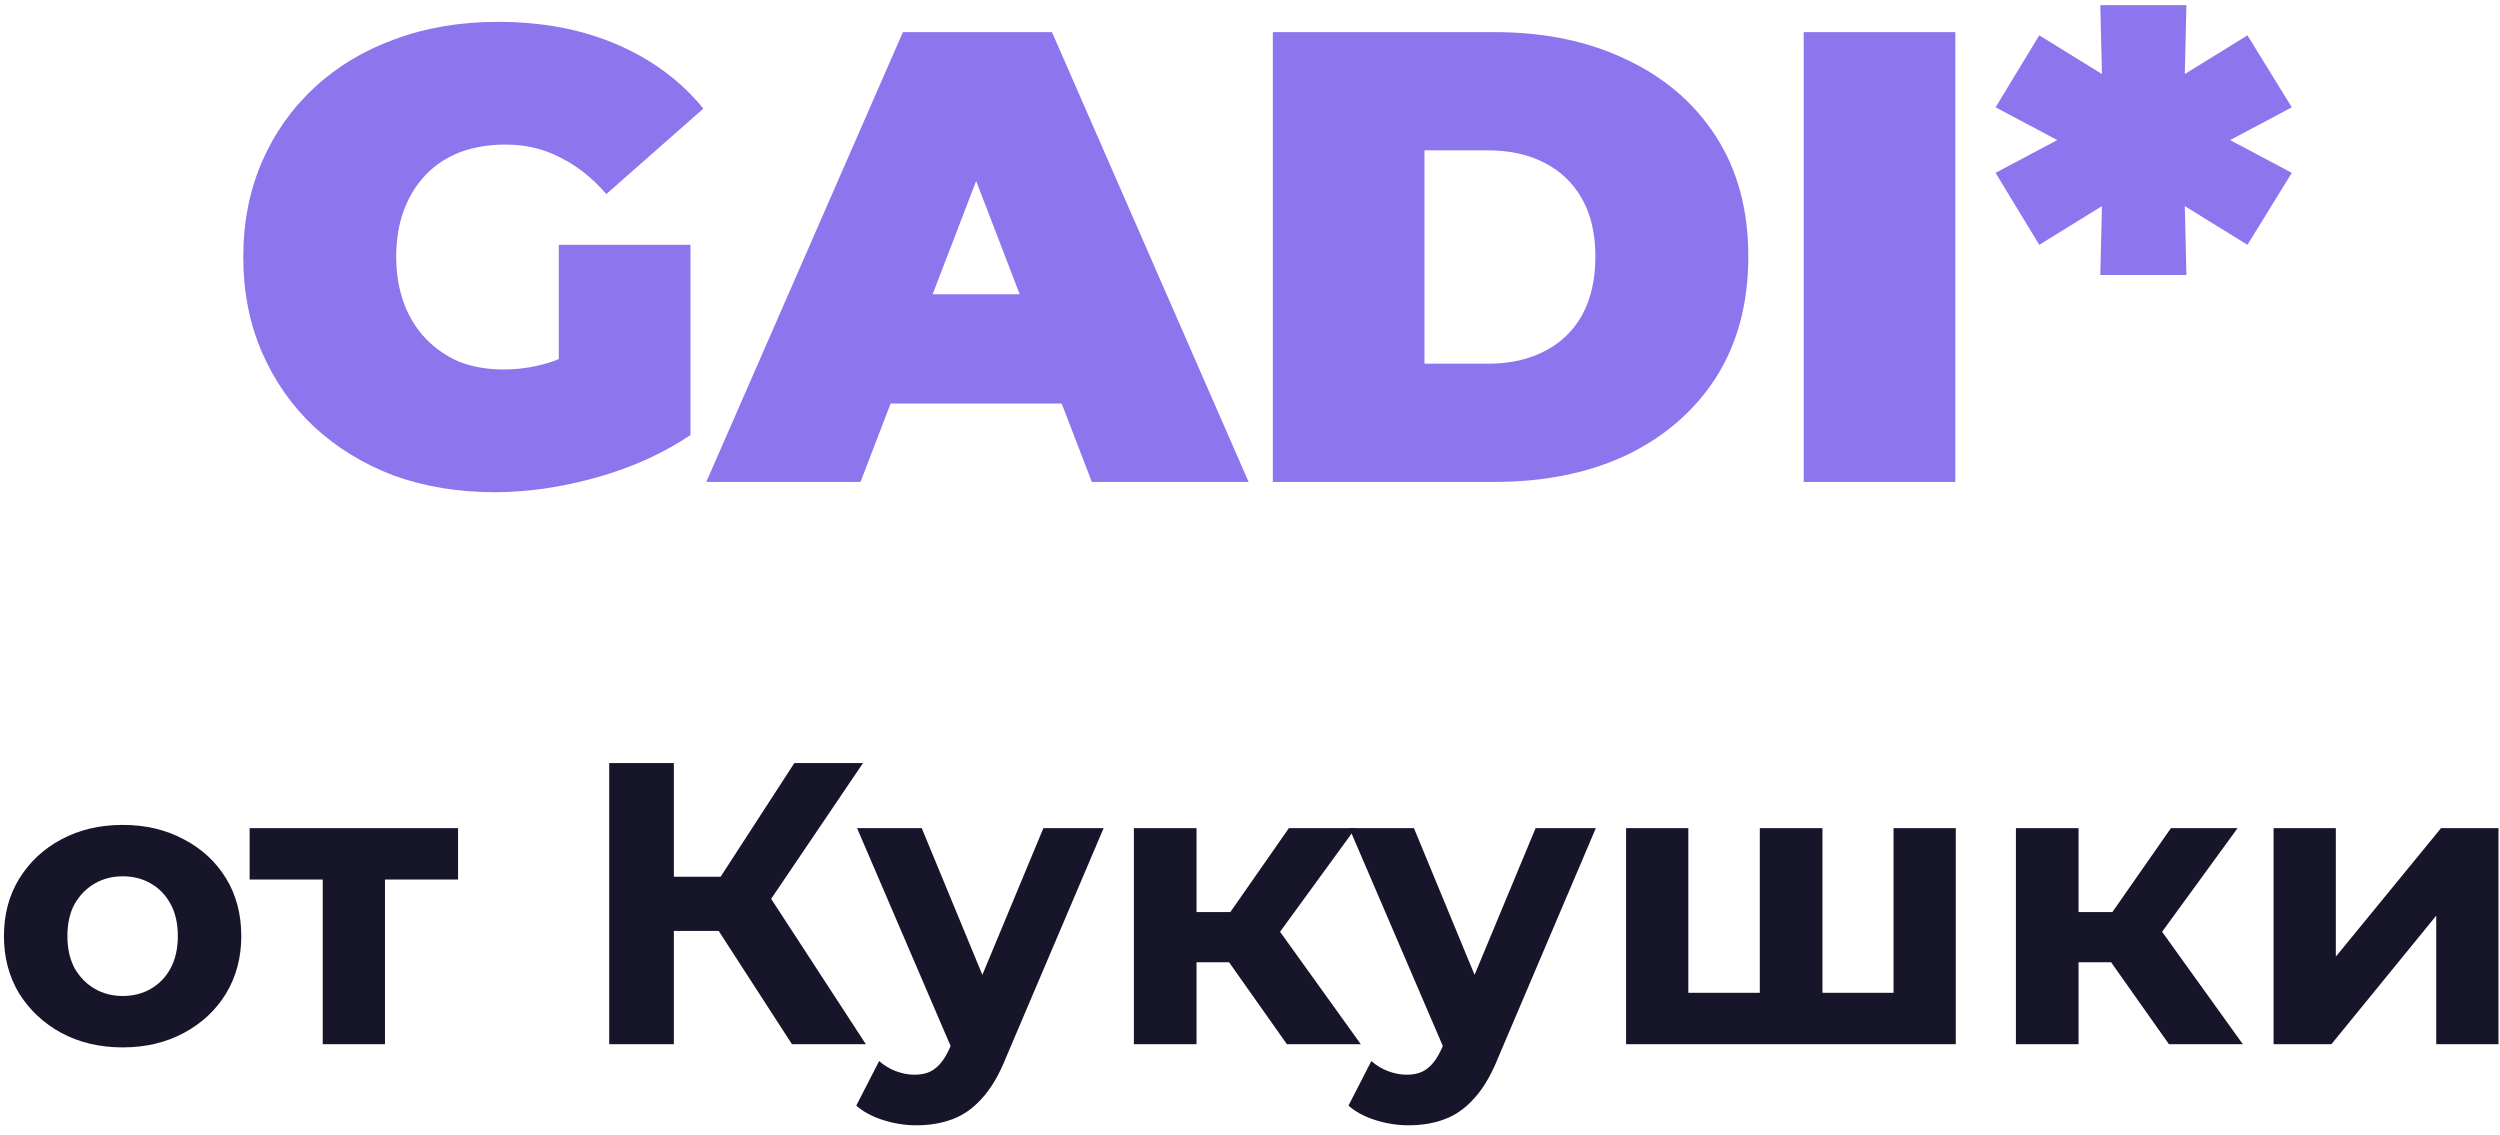
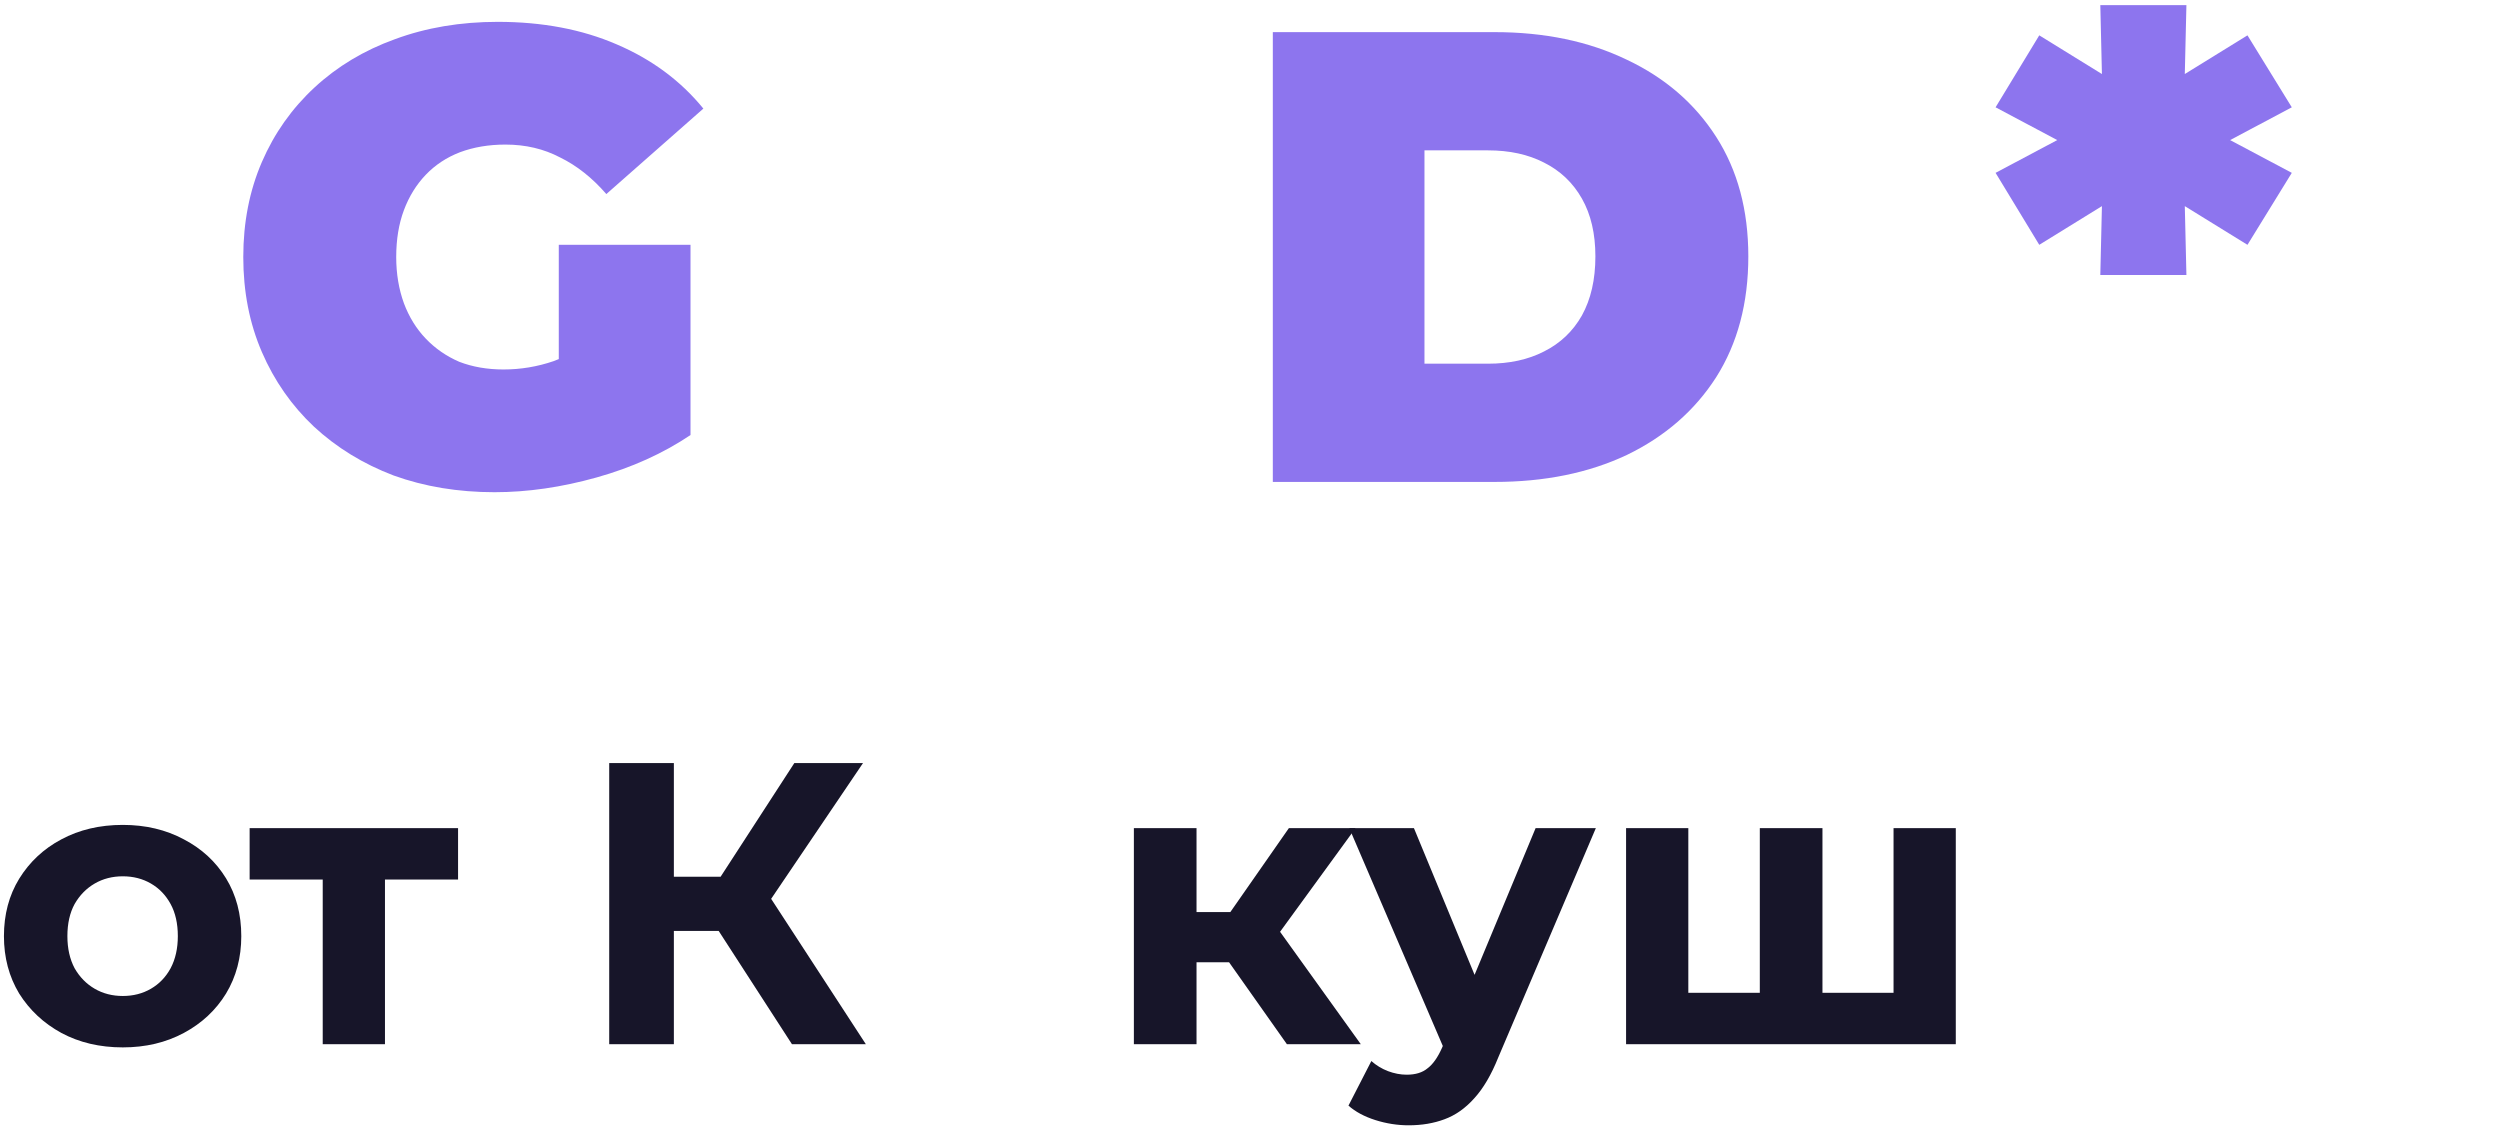
<svg xmlns="http://www.w3.org/2000/svg" width="249" height="113" viewBox="0 0 249 113" fill="none">
  <path d="M12.232 104.32C9.939 104.32 7.899 103.84 6.112 102.88C4.352 101.92 2.952 100.613 1.912 98.96C0.899 97.28 0.392 95.373 0.392 93.24C0.392 91.08 0.899 89.173 1.912 87.52C2.952 85.84 4.352 84.533 6.112 83.6C7.899 82.64 9.939 82.16 12.232 82.16C14.499 82.16 16.526 82.64 18.312 83.6C20.099 84.533 21.499 85.827 22.512 87.48C23.526 89.133 24.032 91.053 24.032 93.24C24.032 95.373 23.526 97.28 22.512 98.96C21.499 100.613 20.099 101.92 18.312 102.88C16.526 103.84 14.499 104.32 12.232 104.32ZM12.232 99.2C13.272 99.2 14.206 98.96 15.032 98.48C15.859 98 16.512 97.32 16.992 96.44C17.472 95.533 17.712 94.467 17.712 93.24C17.712 91.987 17.472 90.92 16.992 90.04C16.512 89.16 15.859 88.48 15.032 88C14.206 87.52 13.272 87.28 12.232 87.28C11.192 87.28 10.259 87.52 9.432 88C8.606 88.48 7.939 89.16 7.432 90.04C6.952 90.92 6.712 91.987 6.712 93.24C6.712 94.467 6.952 95.533 7.432 96.44C7.939 97.32 8.606 98 9.432 98.48C10.259 98.96 11.192 99.2 12.232 99.2Z" fill="#171529" />
  <path d="M32.143 104V86.16L33.543 87.6H24.863V82.48H45.623V87.6H36.943L38.343 86.16V104H32.143Z" fill="#171529" />
  <path d="M78.877 104L70.157 90.52L75.397 87.36L86.237 104H78.877ZM60.677 104V76H67.117V104H60.677ZM65.237 92.72V87.32H74.997V92.72H65.237ZM75.997 90.72L70.037 90L79.117 76H85.957L75.997 90.72Z" fill="#171529" />
-   <path d="M91.283 112.08C90.163 112.08 89.057 111.907 87.963 111.56C86.87 111.213 85.977 110.733 85.283 110.12L87.563 105.68C88.043 106.107 88.59 106.44 89.203 106.68C89.843 106.92 90.47 107.04 91.083 107.04C91.963 107.04 92.657 106.827 93.163 106.4C93.697 106 94.177 105.32 94.603 104.36L95.723 101.72L96.203 101.04L103.923 82.48H109.923L100.203 105.32C99.51 107.053 98.71 108.413 97.803 109.4C96.923 110.387 95.937 111.08 94.843 111.48C93.777 111.88 92.59 112.08 91.283 112.08ZM94.963 104.84L85.363 82.48H91.803L99.243 100.48L94.963 104.84Z" fill="#171529" />
  <path d="M128.174 104L120.974 93.8L126.054 90.8L135.534 104H128.174ZM112.934 104V82.48H119.174V104H112.934ZM117.334 95.84V90.84H124.854V95.84H117.334ZM126.654 93.96L120.814 93.32L128.374 82.48H135.014L126.654 93.96Z" fill="#171529" />
  <path d="M140.307 112.08C139.187 112.08 138.08 111.907 136.987 111.56C135.893 111.213 135 110.733 134.307 110.12L136.587 105.68C137.067 106.107 137.613 106.44 138.227 106.68C138.867 106.92 139.493 107.04 140.107 107.04C140.987 107.04 141.68 106.827 142.187 106.4C142.72 106 143.2 105.32 143.627 104.36L144.747 101.72L145.227 101.04L152.947 82.48H158.947L149.227 105.32C148.533 107.053 147.733 108.413 146.827 109.4C145.947 110.387 144.96 111.08 143.867 111.48C142.8 111.88 141.613 112.08 140.307 112.08ZM143.987 104.84L134.387 82.48H140.827L148.267 100.48L143.987 104.84Z" fill="#171529" />
  <path d="M176.637 98.88L175.277 100.32V82.48H181.517V100.32L180.077 98.88H189.997L188.597 100.32V82.48H194.797V104H161.957V82.48H168.157V100.32L166.757 98.88H176.637Z" fill="#171529" />
-   <path d="M216.025 104L208.825 93.8L213.905 90.8L223.385 104H216.025ZM200.785 104V82.48H207.025V104H200.785ZM205.185 95.84V90.84H212.705V95.84H205.185ZM214.505 93.96L208.665 93.32L216.225 82.48H222.865L214.505 93.96Z" fill="#171529" />
-   <path d="M226.449 104V82.48H232.649V95.28L243.129 82.48H248.849V104H242.649V91.2L232.209 104H226.449Z" fill="#171529" />
  <path d="M49.255 49.024C45.628 49.024 42.279 48.469 39.207 47.36C36.178 46.208 33.532 44.587 31.271 42.496C29.052 40.405 27.324 37.931 26.087 35.072C24.85 32.213 24.231 29.056 24.231 25.6C24.231 22.144 24.85 18.987 26.087 16.128C27.324 13.269 29.074 10.795 31.335 8.704C33.596 6.613 36.263 5.013 39.335 3.904C42.45 2.752 45.863 2.176 49.575 2.176C54.012 2.176 57.959 2.923 61.415 4.416C64.914 5.909 67.794 8.043 70.055 10.816L60.391 19.328C58.983 17.707 57.447 16.491 55.783 15.68C54.162 14.827 52.348 14.4 50.343 14.4C48.679 14.4 47.164 14.656 45.799 15.168C44.476 15.68 43.346 16.427 42.407 17.408C41.468 18.389 40.743 19.563 40.231 20.928C39.719 22.293 39.463 23.851 39.463 25.6C39.463 27.264 39.719 28.8 40.231 30.208C40.743 31.573 41.468 32.747 42.407 33.728C43.346 34.709 44.455 35.477 45.735 36.032C47.058 36.544 48.53 36.8 50.151 36.8C51.858 36.8 53.522 36.523 55.143 35.968C56.764 35.371 58.492 34.368 60.327 32.96L68.775 43.328C66.044 45.163 62.93 46.571 59.431 47.552C55.932 48.533 52.54 49.024 49.255 49.024ZM55.655 41.408V24.384H68.775V43.328L55.655 41.408Z" fill="#8D75EE" />
-   <path d="M70.347 48L89.93 3.2H104.778L124.362 48H108.746L94.282 10.368H100.17L85.707 48H70.347ZM81.995 40.192L85.835 29.312H106.442L110.282 40.192H81.995Z" fill="#8D75EE" />
  <path d="M126.773 48V3.2H148.853C153.845 3.2 158.24 4.117 162.037 5.952C165.834 7.744 168.8 10.304 170.933 13.632C173.066 16.96 174.133 20.928 174.133 25.536C174.133 30.187 173.066 34.197 170.933 37.568C168.8 40.896 165.834 43.477 162.037 45.312C158.24 47.104 153.845 48 148.853 48H126.773ZM141.877 36.224H148.213C150.346 36.224 152.202 35.819 153.781 35.008C155.402 34.197 156.661 33.003 157.557 31.424C158.453 29.803 158.901 27.84 158.901 25.536C158.901 23.275 158.453 21.355 157.557 19.776C156.661 18.197 155.402 17.003 153.781 16.192C152.202 15.381 150.346 14.976 148.213 14.976H141.877V36.224Z" fill="#8D75EE" />
-   <path d="M179.648 48V3.2H194.752V48H179.648Z" fill="#8D75EE" />
  <path d="M228.263 10.688L220.071 15.04V12.864L228.263 17.216L223.847 24.384L216.487 19.84L217.575 19.2L217.767 27.392H209.191L209.383 19.2L210.471 19.84L203.111 24.384L198.759 17.216L206.951 12.864V15.04L198.759 10.688L203.111 3.52L210.471 8.064L209.383 8.704L209.191 0.512H217.767L217.575 8.704L216.487 8.064L223.847 3.52L228.263 10.688Z" fill="#8D75EE" />
</svg>